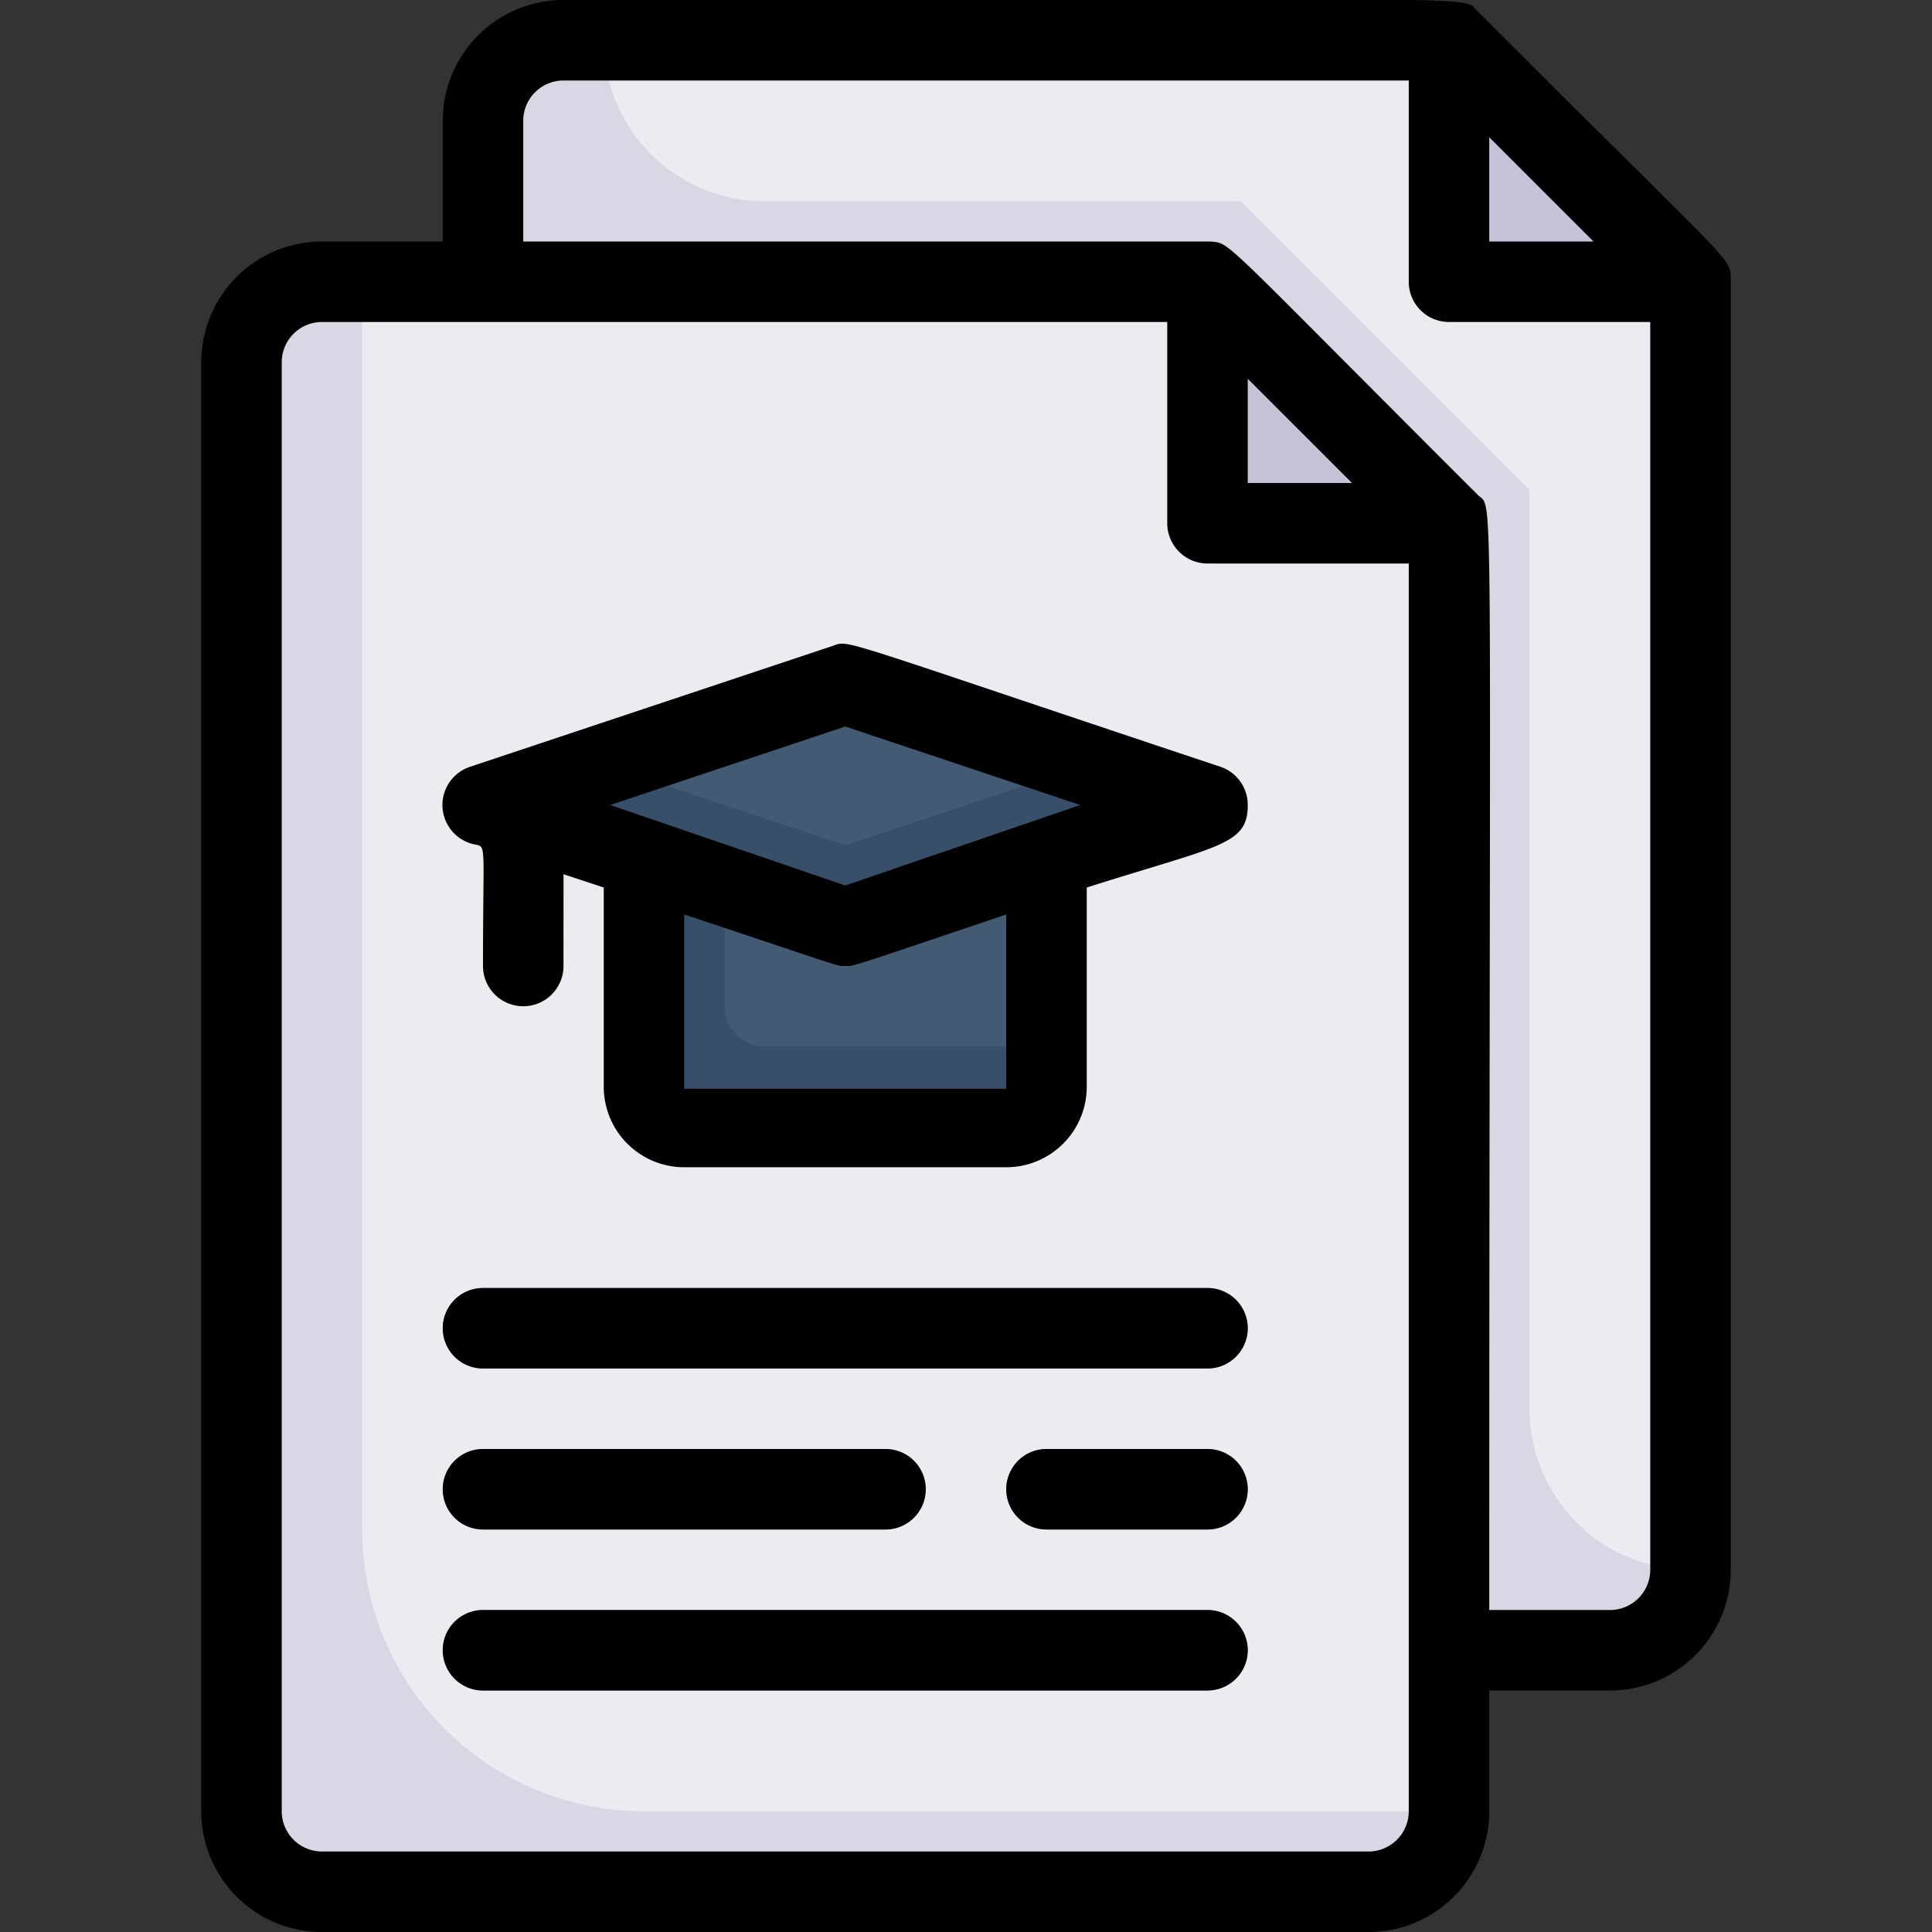
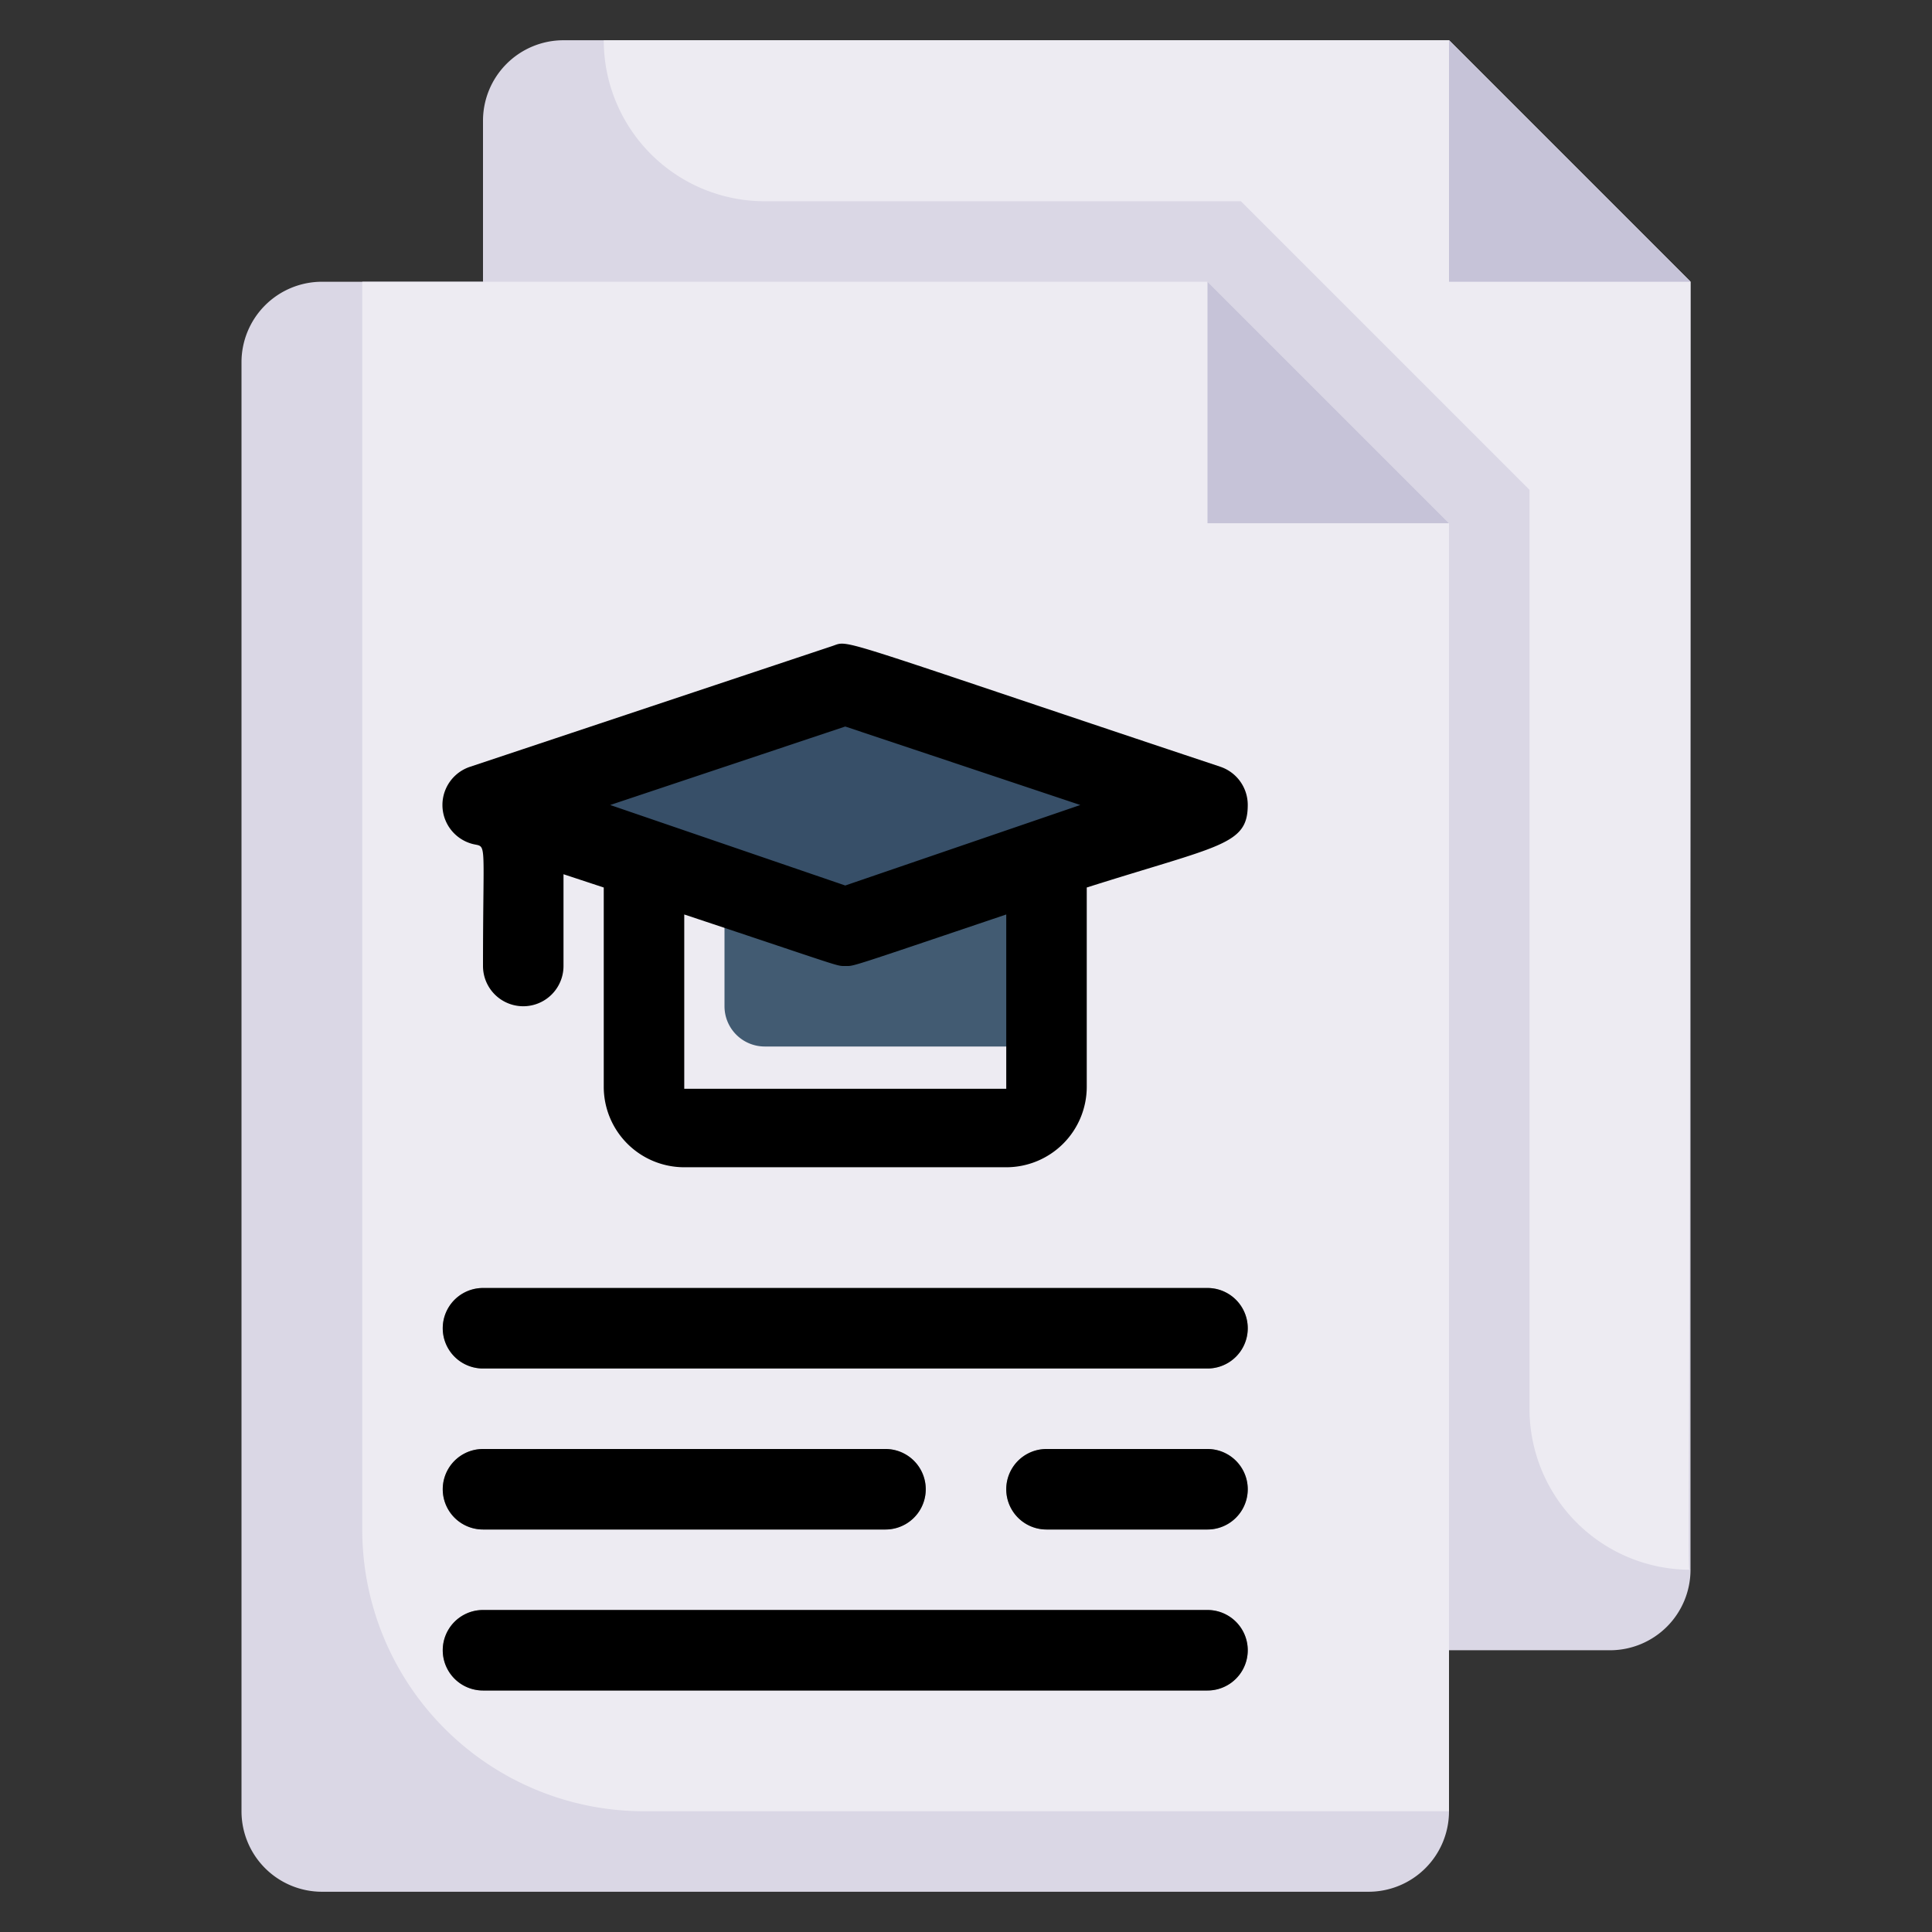
<svg xmlns="http://www.w3.org/2000/svg" viewBox="0 0 48 48">
  <rect x="0" y="0" width="48" height="48" fill="#333333" stroke="none" />
  <defs>
    <style>.cls-1{fill:#dad7e5;}.cls-2{fill:#edebf2;}.cls-3{fill:#c6c3d8;}.cls-4{fill:#374f68;}.cls-5{fill:#425b72;}.cls-6{fill:#ffde76;}.cls-7{fill:#919191;}</style>
  </defs>
  <title>23. mortarboard on Paper</title>
  <g id="_23._mortarboard_on_Paper" data-name="23. mortarboard on Paper">
    <path class="cls-1" d="M36,41h4a2,2,0,0,0,2-2V7L36,1H14a2,2,0,0,0-2,2V7Z" />
    <path class="cls-1" d="M36,13V45a2,2,0,0,1-2,2H8a2,2,0,0,1-2-2V9A2,2,0,0,1,8,7H30Z" />
    <path class="cls-2" d="M42,7c0,33.18-.1,32,0,32a4,4,0,0,1-4-4V12.17L30.83,5H19a4,4,0,0,1-4-4H36Z" />
    <path class="cls-2" d="M36,13V45H16a7,7,0,0,1-7-7V7H30Z" />
    <polygon class="cls-3" points="36 13 30 13 30 7 36 13" />
    <polygon class="cls-3" points="42 7 36 7 36 1 42 7" />
-     <path class="cls-4" d="M26,21.33V27a1,1,0,0,1-1,1H17a1,1,0,0,1-1-1V21.33L21,23Z" />
    <path class="cls-5" d="M26,21.33V26H19a1,1,0,0,1-1-1V22l3,1Z" />
-     <path class="cls-6" d="M14,24a1,1,0,0,1-2,0c0-3.41,0-3.92.07-4C14.27,19.25,14,18.81,14,24Z" />
    <path class="cls-7" d="M30,34H12a1,1,0,0,1,0-2H30A1,1,0,0,1,30,34Z" />
    <path class="cls-7" d="M22,38H12a1,1,0,0,1,0-2H22A1,1,0,0,1,22,38Z" />
    <path class="cls-7" d="M30,38H26a1,1,0,0,1,0-2h4A1,1,0,0,1,30,38Z" />
    <path class="cls-7" d="M30,42H12a1,1,0,0,1,0-2H30A1,1,0,0,1,30,42Z" />
    <path class="cls-4" d="M30,20l-9,3-9-3c.15,0,1.81-.6,9-3Z" />
-     <path class="cls-5" d="M27,19l-6,2-6-2,6-2Z" />
-     <path d="M43,6.94c0-.56.07-.29-6.28-6.65C36.29-.13,37.78,0,14,0a3,3,0,0,0-3,3V6H8A3,3,0,0,0,5,9V45a3,3,0,0,0,3,3H34a3,3,0,0,0,3-3V42h3a3,3,0,0,0,3-3C43,2.8,43,7.31,43,6.94ZM39.59,6H37V3.41ZM35,45a1,1,0,0,1-1,1H8a1,1,0,0,1-1-1V9A1,1,0,0,1,8,8H29v5a1,1,0,0,0,1,1h5ZM31,9.41,33.59,12H31ZM40,40H37c0-29.13.13-27.28-.29-27.71C30.22,5.81,30.59,6.05,30.07,6c-.3,0-2,0-17.07,0V3a1,1,0,0,1,1-1H35V7a1,1,0,0,0,1,1h5V39A1,1,0,0,1,40,40Z" />
    <path d="M30.32,19.05c-9.78-3.26-9.19-3.15-9.64-3l-9,3a1,1,0,0,0,0,1.9c.44.15.32-.34.32,3.05a1,1,0,0,0,2,0V21.72l1,.33V27a2,2,0,0,0,2,2h8a2,2,0,0,0,2-2V22.05C30.31,21,31,21,31,20A1,1,0,0,0,30.32,19.05Zm-9.32-1L26.84,20,21,22,15.16,20Zm4,9H17V22.72C21,24.05,20.77,24,21,24s0,.07,4-1.28Z" />
    <path d="M30,32H12a1,1,0,0,0,0,2H30A1,1,0,0,0,30,32Z" />
    <path d="M12,38H22a1,1,0,0,0,0-2H12A1,1,0,0,0,12,38Z" />
    <path d="M30,36H26a1,1,0,0,0,0,2h4A1,1,0,0,0,30,36Z" />
    <path d="M30,40H12a1,1,0,0,0,0,2H30A1,1,0,0,0,30,40Z" />
  </g>
</svg>